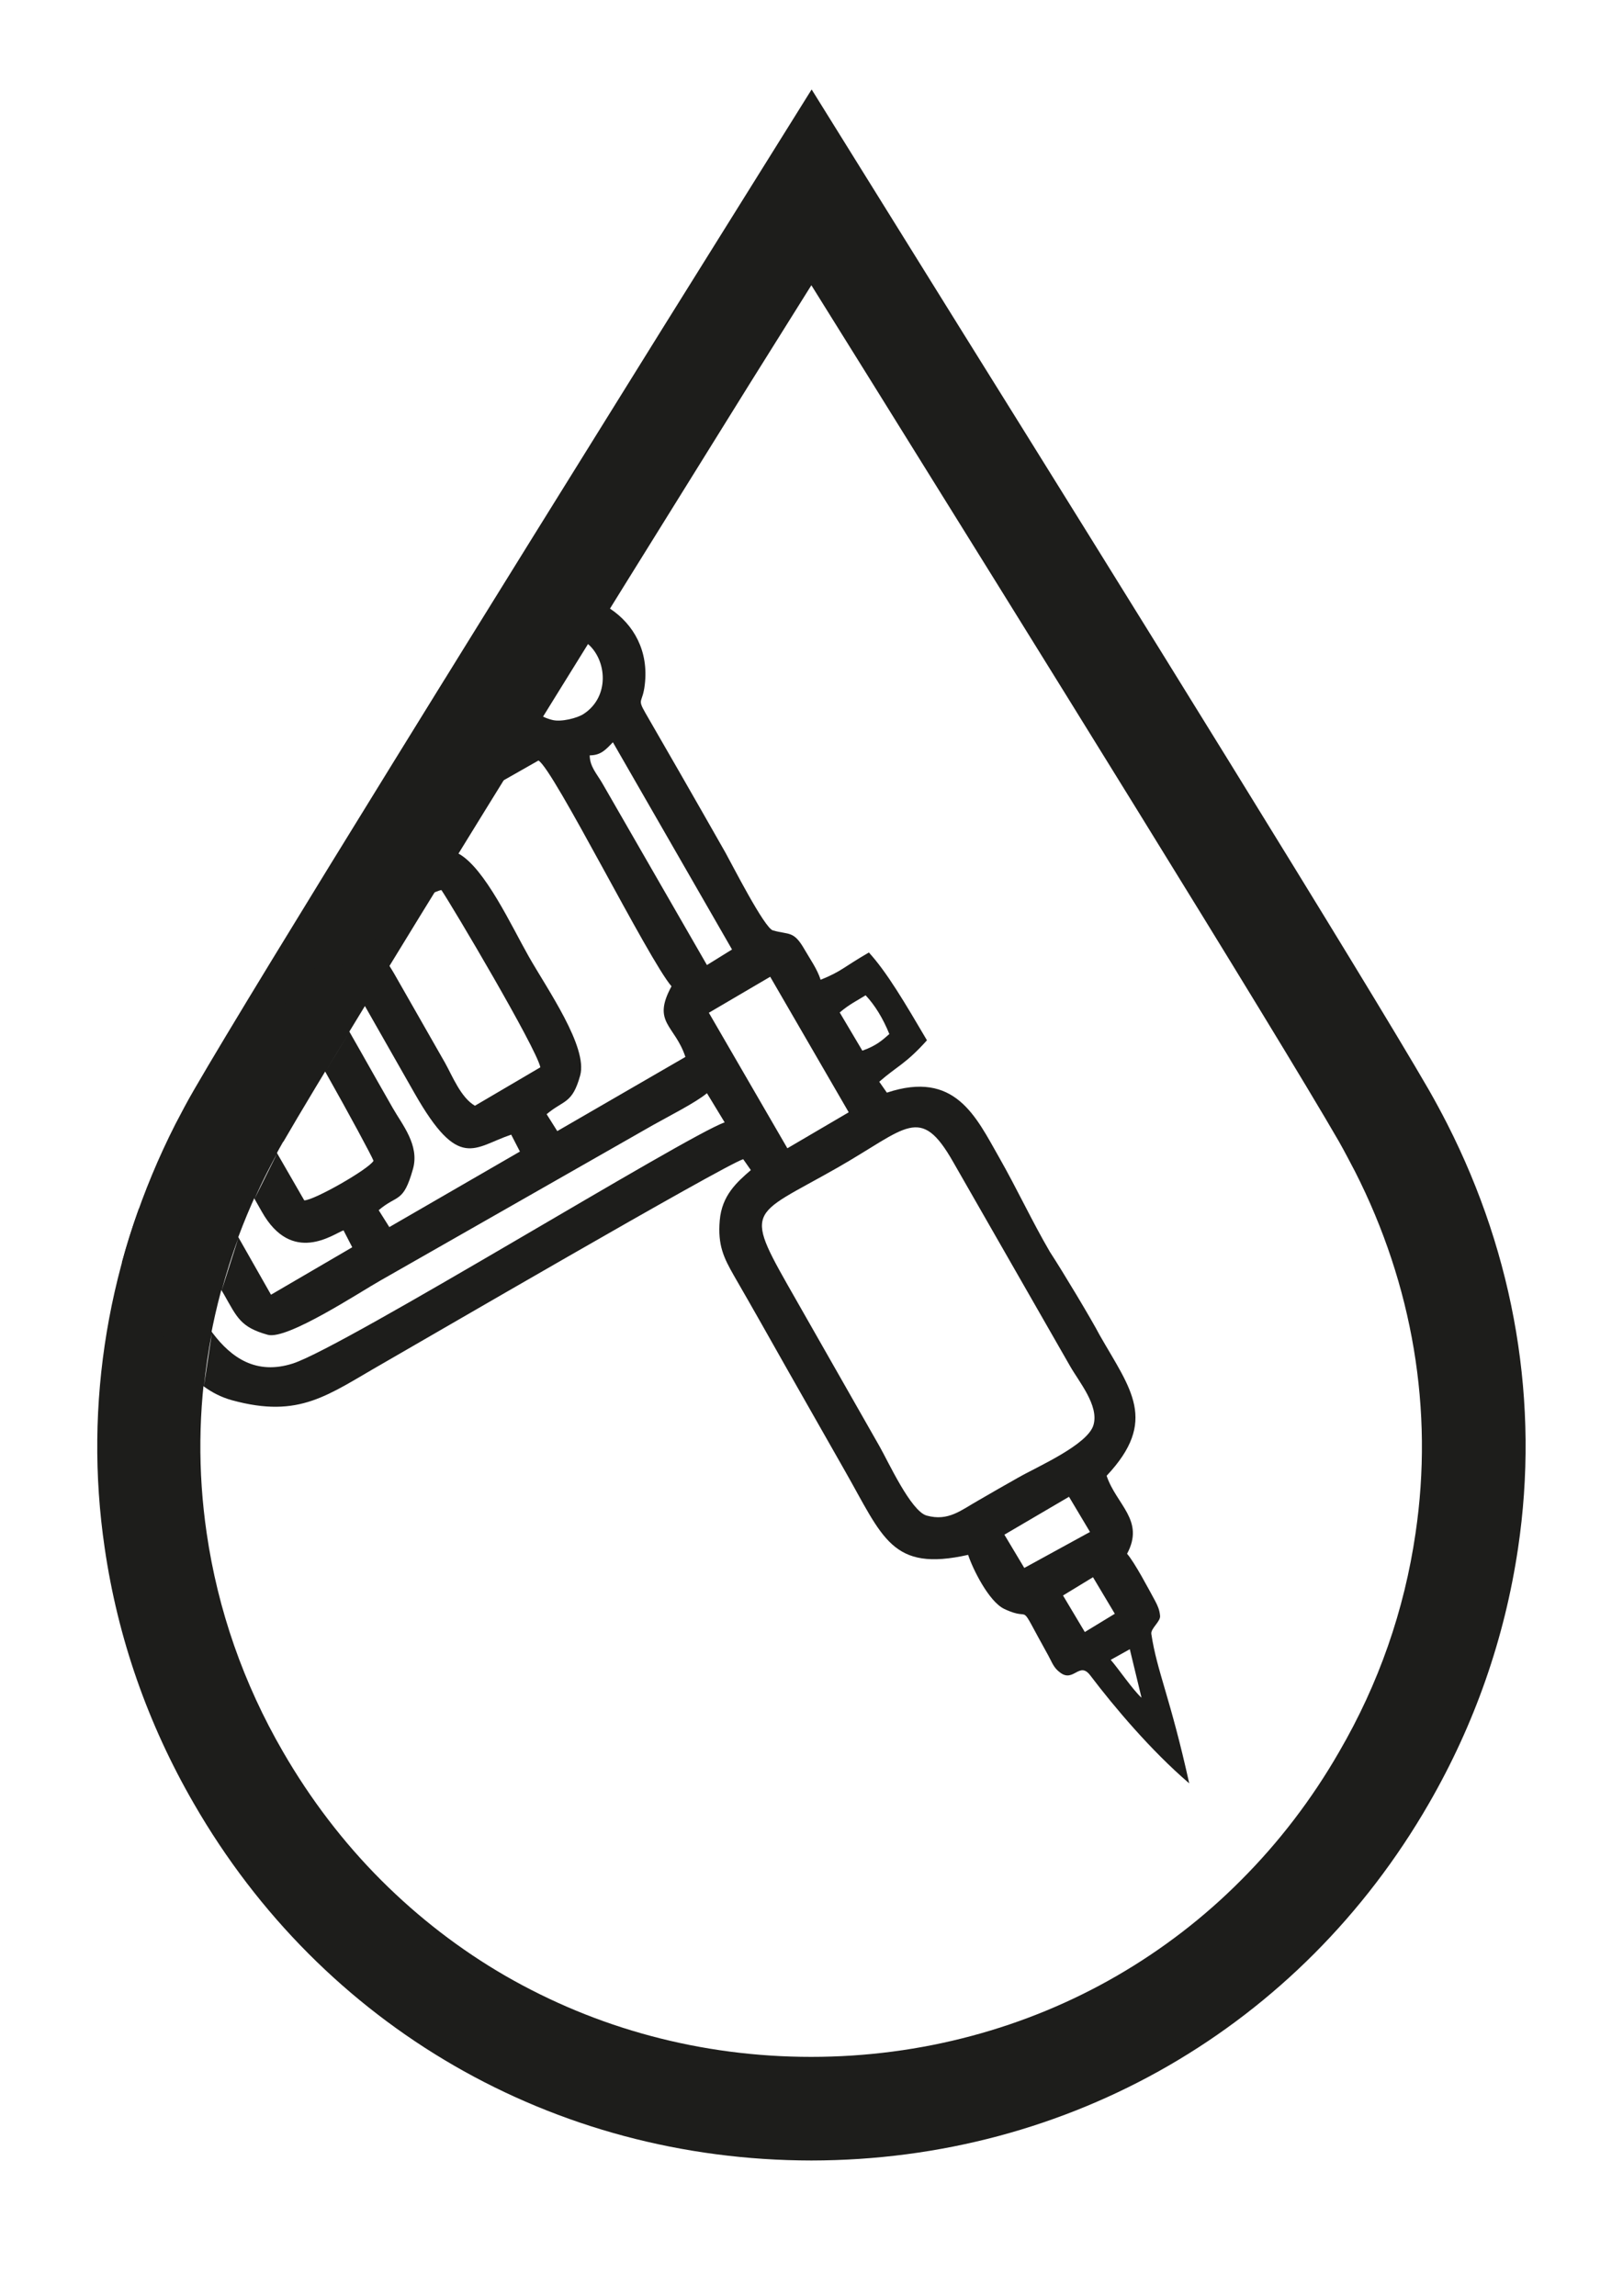
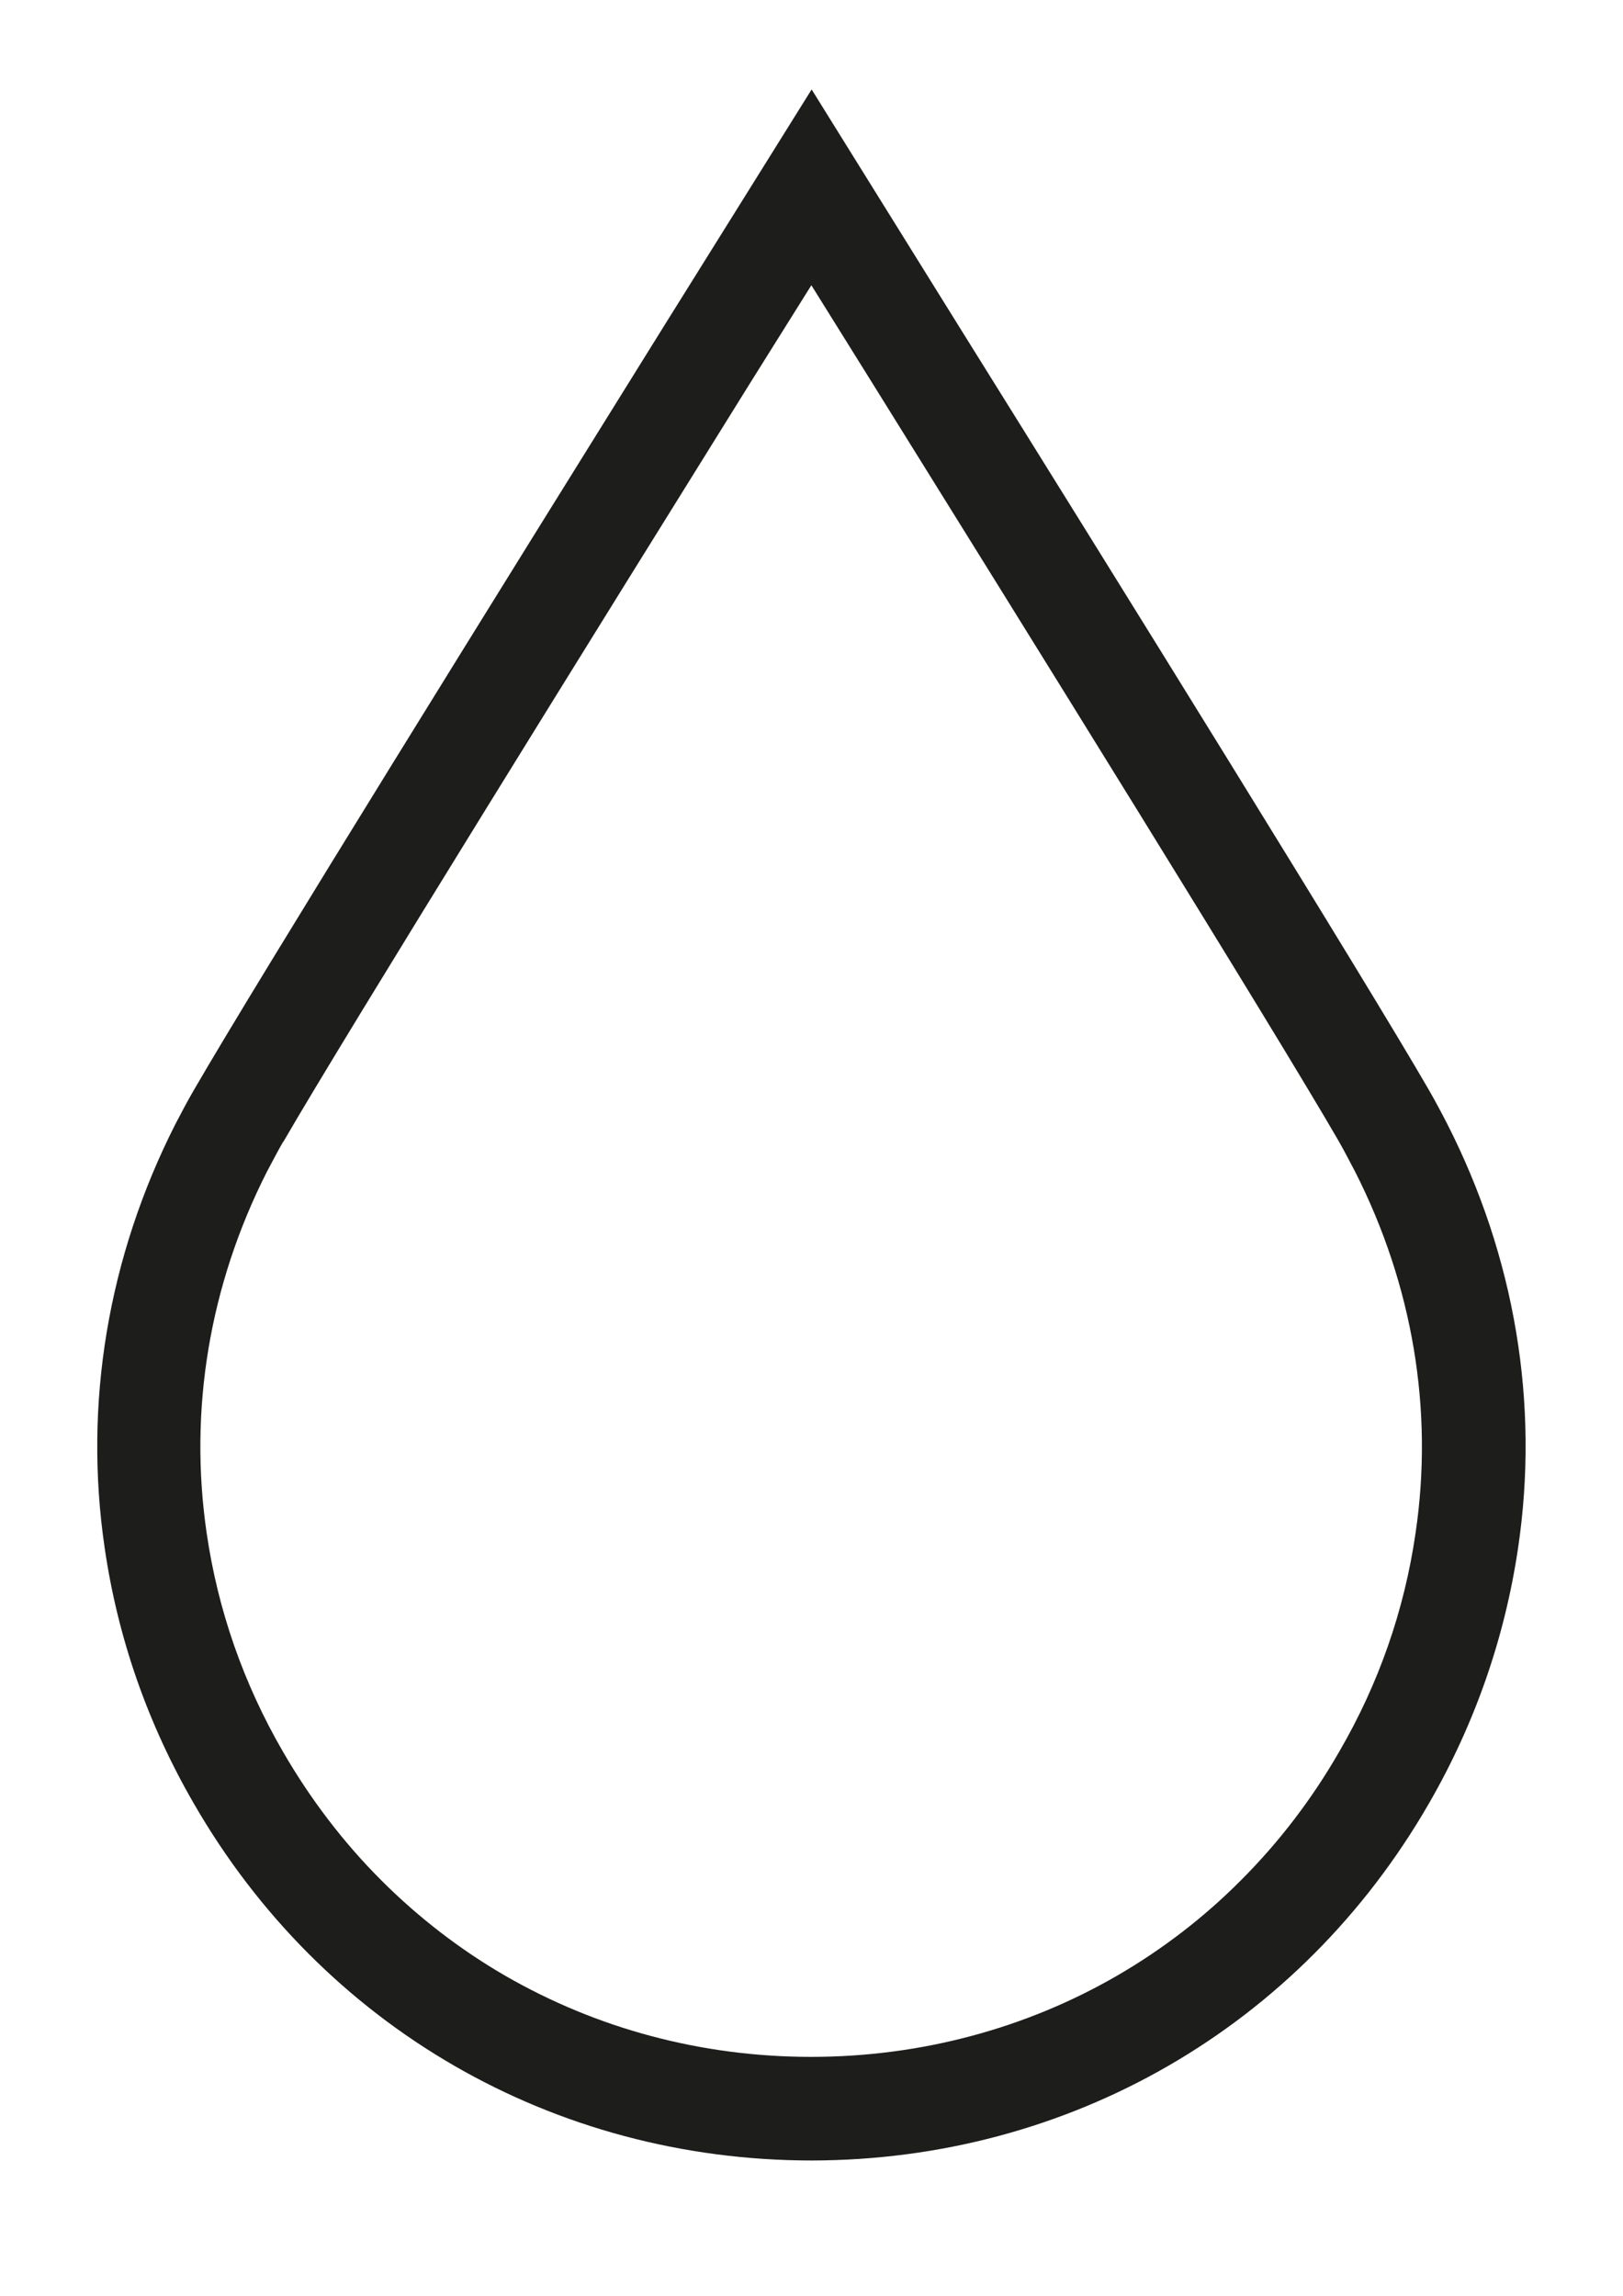
<svg xmlns="http://www.w3.org/2000/svg" version="1.1" id="Layer_1" x="0px" y="0px" viewBox="0 0 595.3 841.9" style="enable-background:new 0 0 595.3 841.9;" xml:space="preserve">
  <style type="text/css">
	.st0{fill:#1D1D1B;}
	.st1{fill-rule:evenodd;clip-rule:evenodd;fill:#1D1D1B;}
</style>
  <path class="st0" d="M297.7,32.8l-54.8,87.8c-56.7,91.1-148.6,239-171.7,279c-2.4,4.1-4.6,8.3-6.9,12.7  C39.6,461,30.6,514.8,38.4,567.7c4.8,33,15.8,64.5,32.7,93.7c47.2,81.9,131.9,130.8,226.5,130.9l0,0c94.6-0.1,179.3-49,226.5-130.9  c16.8-29.1,27.8-60.6,32.7-93.6c7.9-53-1.1-106.8-26-155.7c-2.1-4.1-4.3-8.2-6.7-12.4C500.7,359.2,409,211.5,352.3,120.6L297.7,32.8  L297.7,32.8z M297.6,104.6l22.5,36.1c53.7,86.3,147.4,237,171,277.9c2.1,3.7,4,7.4,5.9,11c21.2,41.7,28.9,87.6,22.2,132.7l0,0l0,0  c-4.1,28.2-13.5,55.2-28,80.1l0,0l0,0c-10,17.4-22.1,33.2-36,47.1c-13.6,13.7-29,25.5-45.6,35.1s-34.5,17-53.2,22  c-19,5.1-38.8,7.7-58.9,7.7s-39.9-2.6-58.9-7.7c-18.7-5-36.5-12.4-53.2-22c-16.6-9.6-31.9-21.4-45.6-35.1  c-13.9-13.9-26-29.8-36-47.1l0,0l0,0c-14.5-25-23.9-52-28-80.2l0,0c-6.6-45.1,1-90.9,22.1-132.5c2.3-4.3,4-7.6,5.9-10.9l0.1-0.1  l0.1-0.1c23.2-40.1,117.1-191.3,171-277.9L297.6,104.6" />
-   <path class="st1" d="M147.7,315.3l-3.7-5.9l41-23.4l12.5-7.1c5.6,3.2,40.4,73.1,48.8,82.8c-7.3,13.4,1.2,14.1,5.1,25.9l-47,27.2  l-3.9-6.2c6.3-5.3,9.4-3.7,12.3-14.2c2.9-10.4-12.1-31.7-18.9-43.7c-6.3-11.1-16-32.2-25.6-37.6c-0.8-0.4-1.6-0.8-2.3-1  C155.3,309.2,155.1,312.8,147.7,315.3 M198.2,391.4l-24,14.1c-5.2-3-8.3-11-11-15.8c-3.3-5.7-6-10.6-9.3-16.3  c-3.3-5.7-6-10.6-9.3-16.3c-0.5-0.9-1.1-1.8-1.7-2.8c-2.8-4.4-6.3-9.7-6.1-14.4c3.3-2.9,16.3-10.2,22.7-12.7c1-0.4,1.8-0.7,2.4-0.8  C165.9,332.3,196.6,384.1,198.2,391.4z M202.5,264c-1.2-0.3-2.3-0.7-3.3-1.2c-17.5-7.9-8.9-34.8,11.6-29.2c1.8,0.5,3.5,1.4,4.9,2.6  c6.9,6,8,19.3-1.6,25.6C211.9,263.3,205.8,264.9,202.5,264z M268.5,348.2l-9.2,5.7l-38.4-66.7c-1.9-3.3-4.6-6.1-4.6-10.2  c4.1,0,5.9-2.1,8.5-4.8L268.5,348.2z M311.3,407.9l-22.5,13.2L260,371.4l22.5-13.2L311.3,407.9z M316.3,385.3l-8.3-14  c3.5-3,6.3-4.3,9.5-6.3c3.4,3.6,6.4,8.5,8.7,14.2C323.8,381.3,321.5,383.5,316.3,385.3z M375.7,575l-7.3-12.2l23.7-13.9l7.7,12.9  L375.7,575z M408.9,591.8l-11,6.7l-8-13.4l11-6.7L408.9,591.8z M418.7,622.6c-3.2-2.9-8.5-10.7-11.3-13.9l7-3.9L418.7,622.6z   M392.5,501c3.3,5.8,10.6,14.4,8.6,21.5c-2,7.3-20.7,15.4-27.5,19.3c-5.1,2.9-9.4,5.3-14.5,8.3c-6.6,3.7-11.2,7.9-19.2,5.7  c-5.8-1.6-14.1-19.8-17.3-25.4l-30.3-53.2c-19.9-34.9-17.9-30.3,14.9-49c25.4-14.5,30.3-23.4,42.4-2.1 M385.1,459.1  c-6.6-11.3-12-23-18.6-34.6c-8.6-15.1-16.2-32.1-41.2-23.8l-2.8-4c6.5-5.7,9.7-6.5,17.5-15.2c-8-13.6-14.7-25-21.3-32.2  c-9.5,5.5-10,6.9-17.7,10c-1.3-4-3.7-7.3-5.9-11.1c-4-7-5.6-5.3-11.6-7c-3.1-0.8-15.1-24.4-17.4-28.5c-5.8-10.2-11.1-19.5-16.9-29.6  l-12.5-21.7c-3.1-5.4-1-3.4-0.2-10.3c1.5-12.4-4.1-22.1-12.6-27.8c-10.9-7.2-26.5-7.9-38.2,1.2c-10.7,8.3-5.3,15.2-16.6,21.4  l-5.9,3.2c-5.7,9.2-11.3,18.3-16.8,27.3c9.2-5.5,22.6-14.1,29.9-16.5l5.8,9.5c-4.2,3.5-28.4,17.2-49.1,28.8  c-5.7,9.3-11.2,18.3-16.5,26.8l14.6-8.1l3.2,6.2c-7.4,6.7-21.5,8.7-5.9,36.2l5.6,9.9l18.1,31.8c16.3,28.6,21.7,19.7,35.4,15.1  l3.2,6.2L142.8,450l-3.9-6.2c6.9-5.9,9-2.4,12.6-15.2c2.4-8.7-4-16.2-7.4-22.2c-4.1-7.1-7.6-13.4-11.7-20.6l-4.1-7.2l-7.3-12.8  c-5.7-10-6-15.5-17.9-18.9c-3.8,6.3-7.4,12.2-10.8,17.8c3.2-1.7,5.9-3,7.2-3.4c2.2,1.3,11.2,16.5,19.9,31.9s17.1,31,17.6,32.5  c-1.8,3.1-21.8,14.5-25.4,14.5l-9.8-17L80,385.3c-3.4,5.7-6.3,10.6-8.5,14.4l-0.5,0.8l22.5,39.4l2.5,4.4c11.1,19.8,26.3,8.2,30,6.9  l3.2,6.2l-29.8,17.4l-11.7-20.6l-23.4-41.3c-2.8,5.6-5.4,11.2-7.8,16.9l25,43.8l0.6,1c4.9,8.6,6.1,12.1,16.1,14.9  c7.1,2,34-15.8,41.5-20l99.8-56.9c5.3-3,15.8-8.3,19.8-11.7l6.5,10.7c-14.1,4.9-139.1,82.1-158.3,88.4c-13.6,4.4-22.7-2.2-29.4-11  c-4.9-6.4-8.4-14-11.4-19.2L51,443.1c-2.4,6.6-4.5,13.2-6.3,19.9l9.9,17.4c4.9,8.6,10.3,20.7,20.1,28c3,2.2,6.4,4,10.4,5.1  c24.9,6.8,35-1.9,55.5-13.6c12.6-7.2,124.2-72.2,132-74.8l2.8,4c-5.2,4.5-10.6,9.3-11.4,18.4c-0.8,9.2,1.5,13.8,5.2,20.3  c7,12.1,13.4,23.5,20.3,35.7c6.9,12.2,13.4,23.5,20.3,35.7c14.1,24.7,17.2,37.3,45.3,31c1.7,5.2,7.6,17.1,13.2,19.8  c11.3,5.4,4-4.8,16.2,17.1c1.4,2.5,1.9,4.5,4.4,6.3c4.9,3.7,7-4.3,11,1c8.8,11.6,22.3,27.6,36.3,39.6c-7-31.7-11.8-40.9-13.9-54.8  c-0.3-2,3.5-4.6,3.2-6.7c-0.2-2.1-0.8-3.5-1.8-5.4c-2.4-4.4-7.5-14.1-10.3-17.3c6.6-12.3-3.9-17.9-7.5-28.6  c19-20.2,8.8-31.7-2.5-51.5C400.2,483.6,389.8,466.3,385.1,459.1z M215.7,236.3l8-13 M184.9,286.1l14.4-23.2 M159.6,327.2l8.7-14.1   M133.9,369.1l9.1-14.8 M119.3,393.1c2.7-4.5,5.7-9.4,8.8-14.5 M93.3,439.8c1.5-3.4,3.1-6.8,4.8-10.1c1.3-2.5,2.4-4.7,3.5-6.6   M81.2,473.6c1.8-6.6,3.8-13.1,6.2-19.5 M74.8,508.4c0.7-6.5,1.6-13,2.9-19.4" />
</svg>